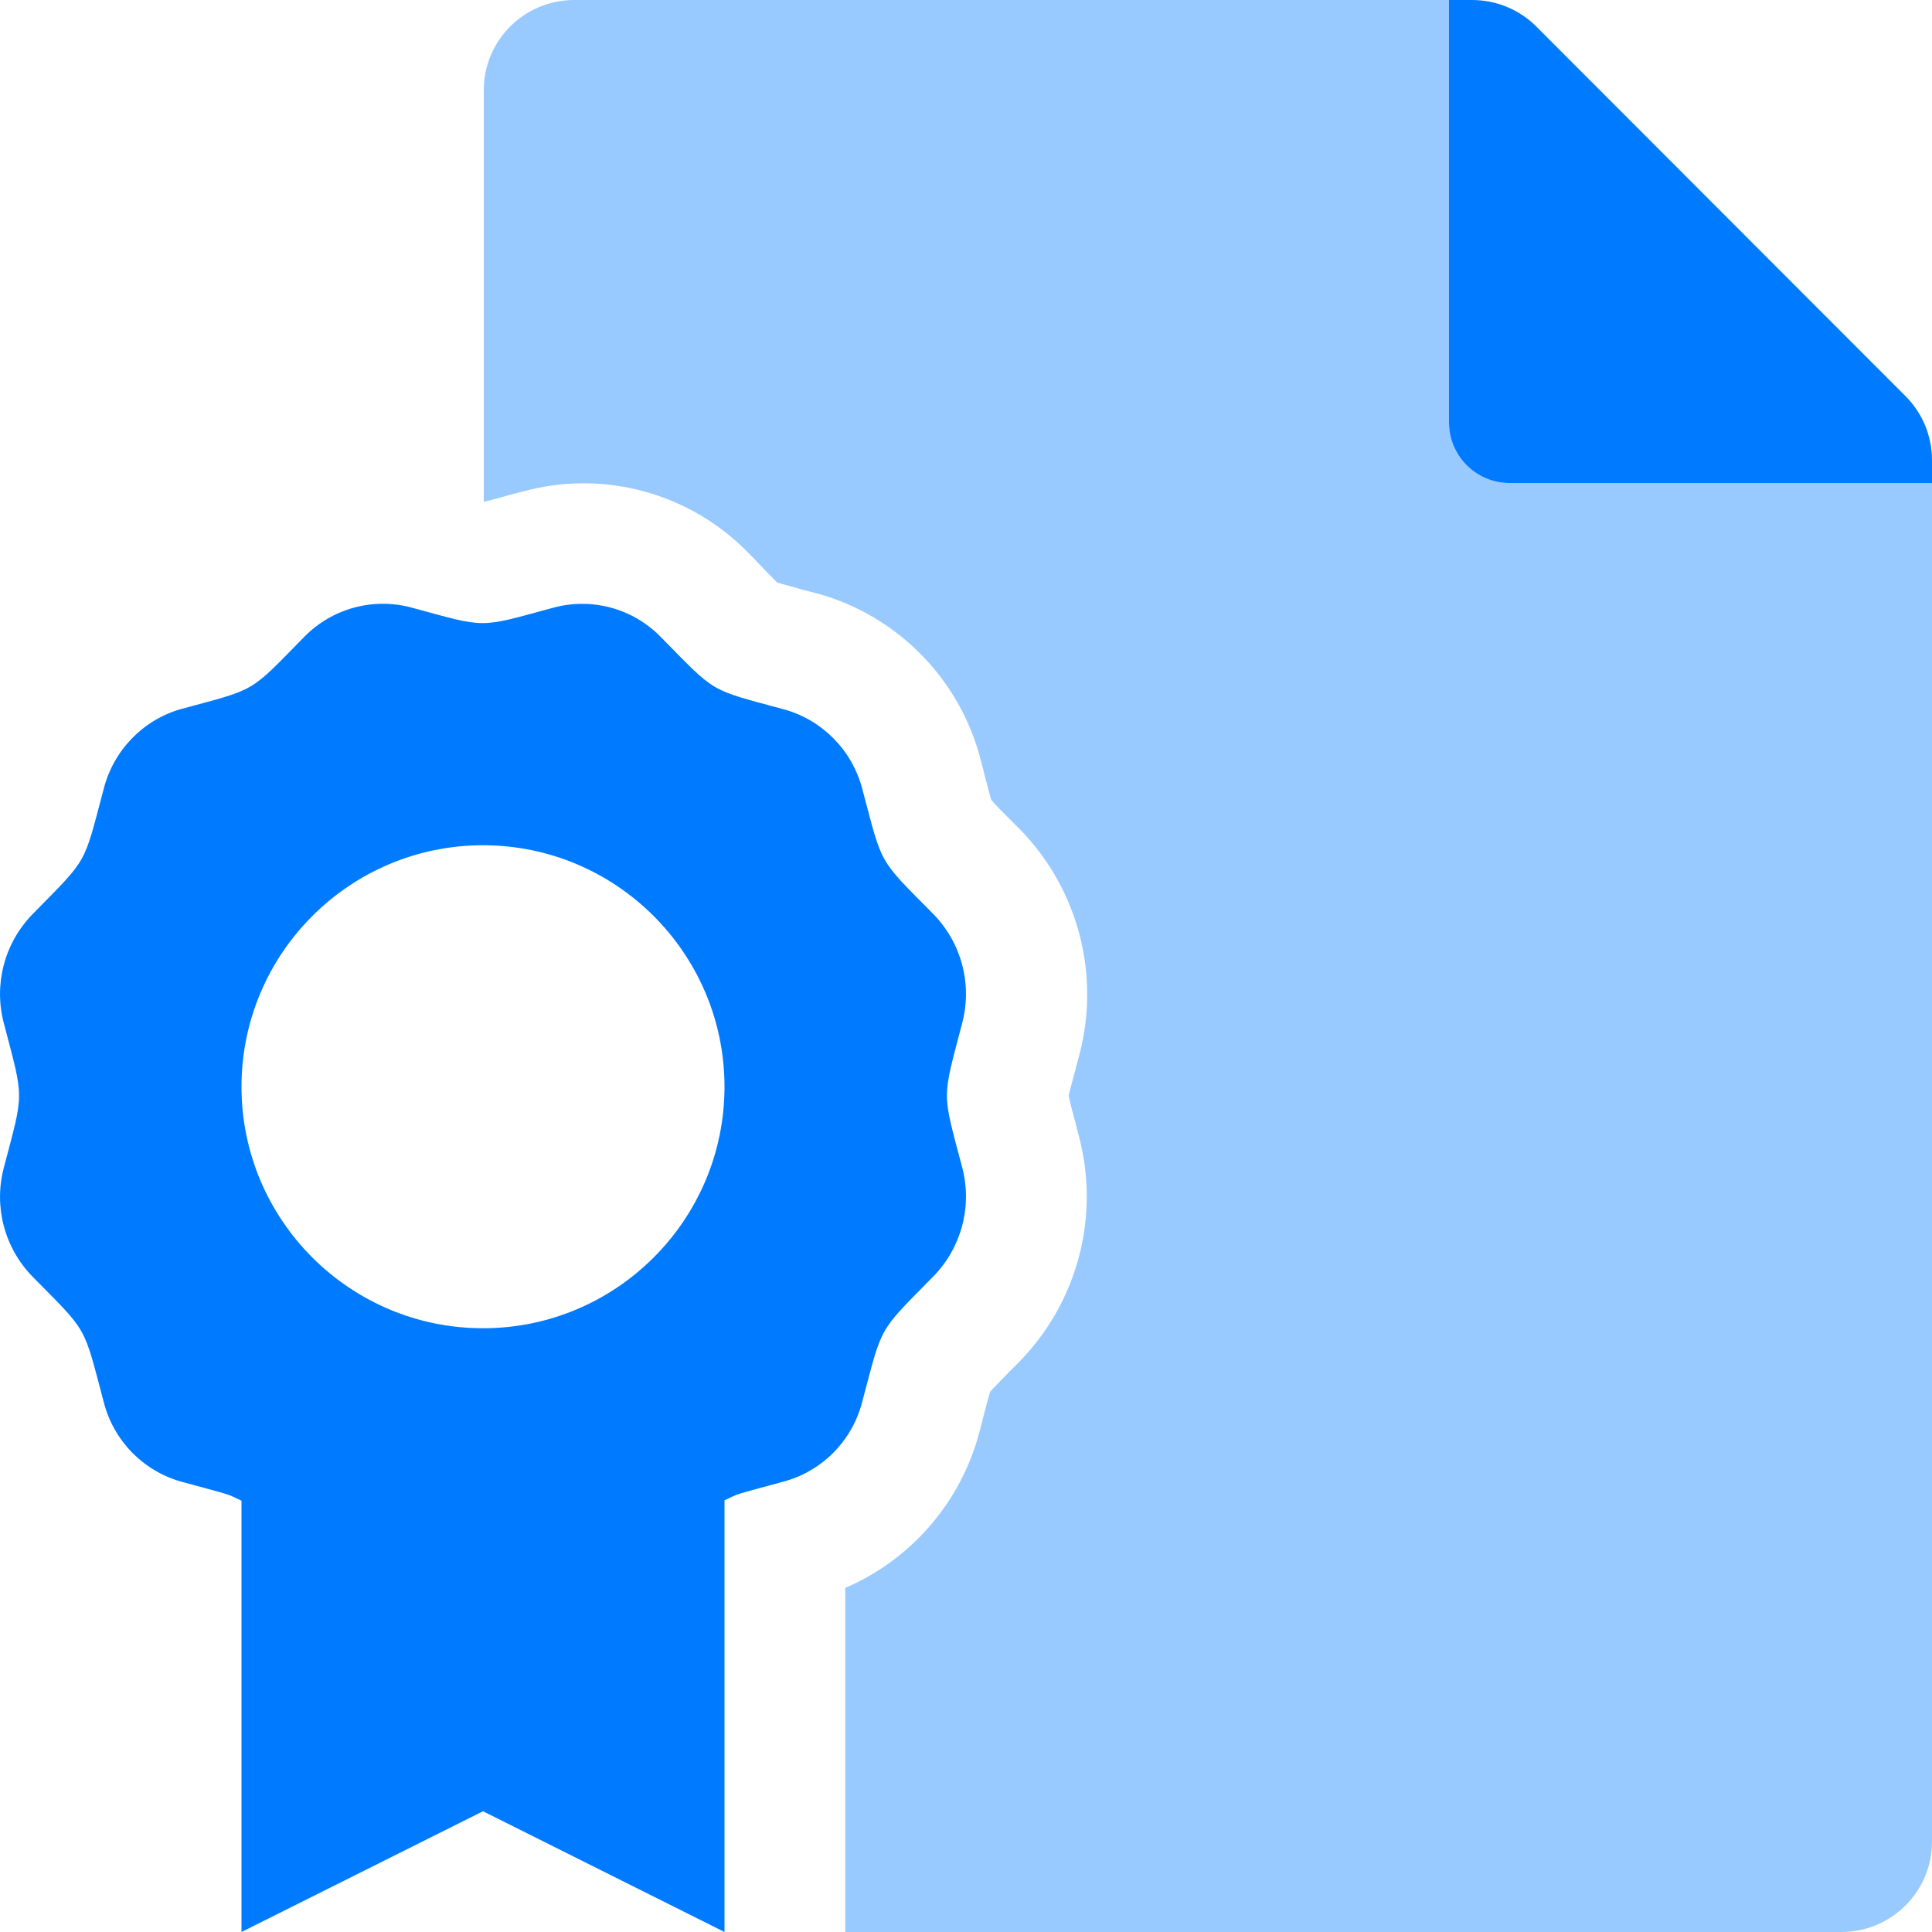
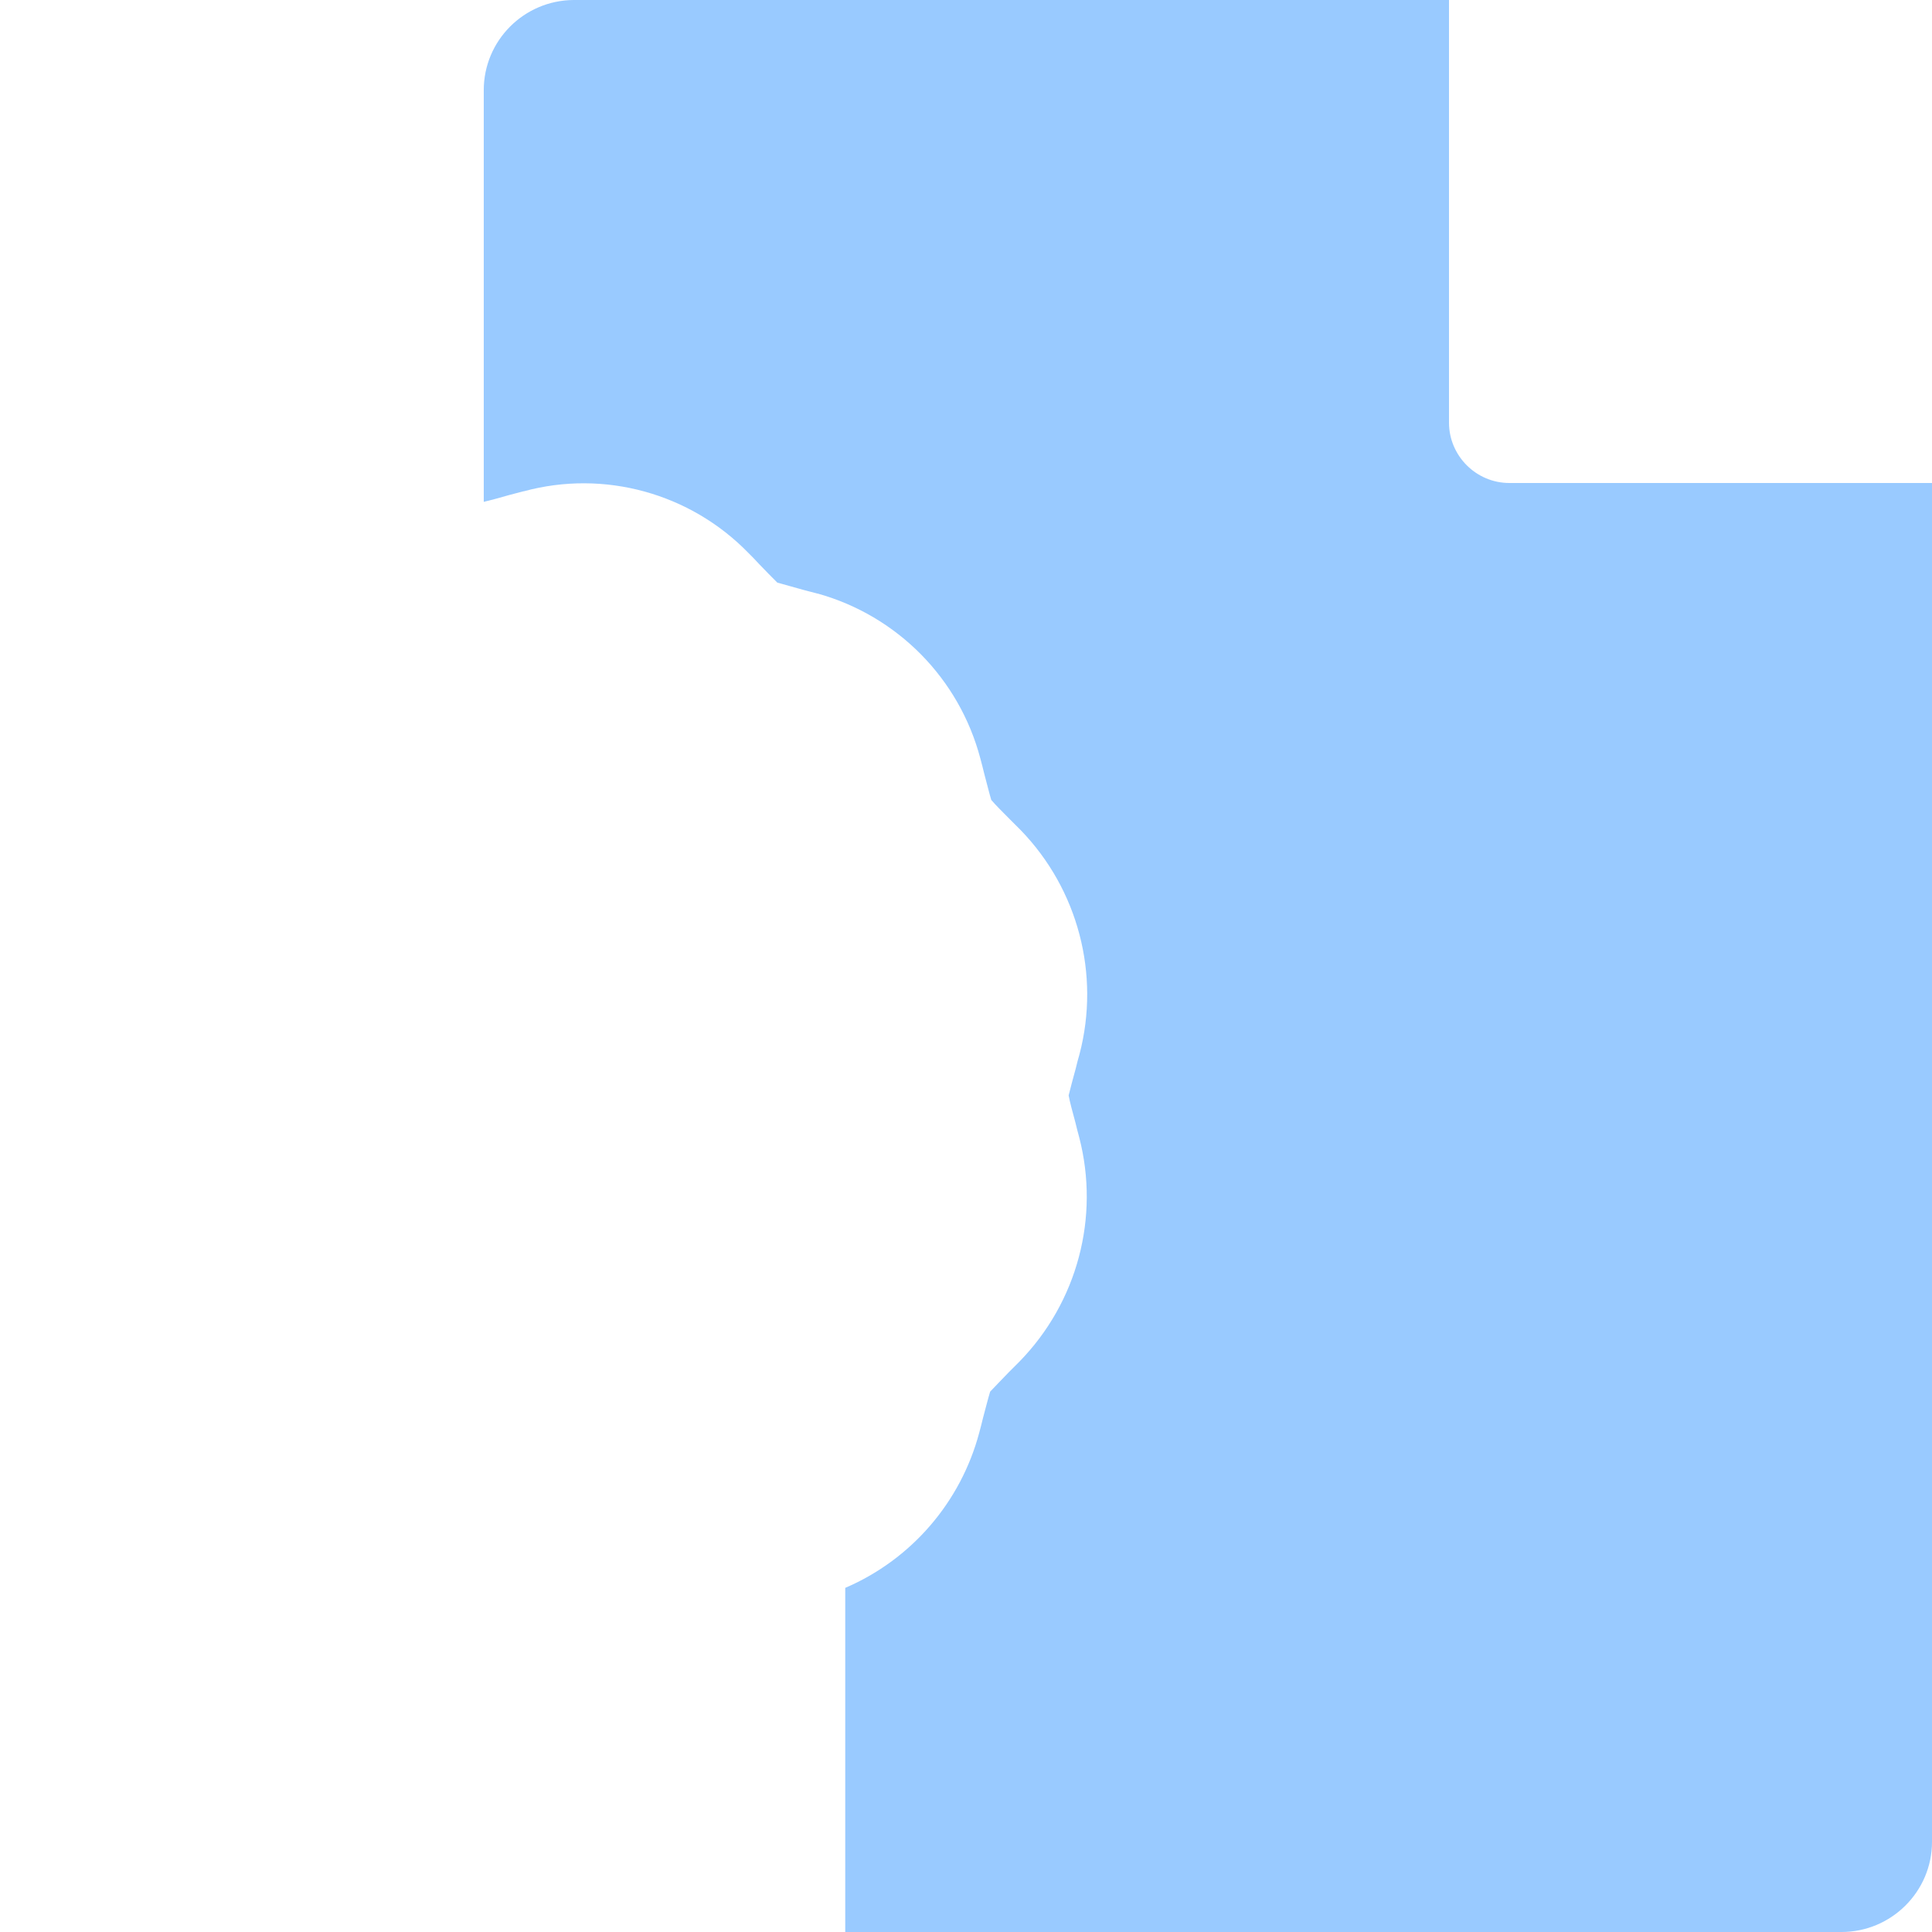
<svg xmlns="http://www.w3.org/2000/svg" viewBox="0 0 512 512">
  <path style="opacity:0.4;" fill="#007BFF" d="M512,128v360.1c0,13.2-10.8,23.9-24,23.9c0,0,0,0,0,0H224v-91.2c17.5-7.5,30.6-22.7,35.5-41.1       c0.4-1.4,0.7-2.7,1-3.9c0.7-2.6,1.4-5.4,1.9-7c1.1-1.2,3.1-3.2,4.9-5.1l2.9-2.9c15.3-15.7,21.3-38.2,15.8-59.4       c-0.4-1.4-0.7-2.7-1-3.9c-0.7-2.6-1.5-5.5-1.8-7.2c0.4-1.7,1.2-4.6,1.9-7.2c0.3-1.2,0.6-2.5,1-3.8c5.5-21.1-0.4-43.6-15.6-59.3       l-2.8-2.8c-1.9-1.9-3.9-3.9-5-5.2c-0.5-1.6-1.2-4.5-1.9-7.1c-0.3-1.2-0.6-2.5-1-3.9c-5.6-21.2-22-37.8-43.1-43.7h-0.1l-3.8-1       c-2.4-0.7-5.1-1.4-6.8-1.9c-1.2-1.2-3.2-3.2-5-5.1c-0.8-0.9-1.7-1.8-2.7-2.8c-15.4-15.8-38.2-22.1-59.5-16.3h-0.1l-3.8,1       c-2.4,0.7-5,1.4-6.7,1.8V23.9c0-13.1,10.6-23.8,23.8-23.9h232v112c0,8.8,7.2,16,16,16H512z" />
-   <path fill="#007BFF" d="M505,105L407.1,7c-4.5-4.5-10.6-7-17-7H384v112c0,8.8,7.2,16,16,16h112v-6.1C512,115.6,509.5,109.5,505,105z       M255,271.1c2.7-10.3-0.2-21.2-7.6-28.8c-14.9-15.1-13.4-12.6-18.9-33.3c-2.7-10.2-10.6-18.2-20.7-21c-20.3-5.5-17.8-4.1-32.7-19.2       c-7.3-7.5-18.1-10.5-28.3-7.8c-20.3,5.5-17.5,5.5-37.8,0c-10.1-2.7-20.9,0.2-28.3,7.7c-14.9,15.2-12.5,13.7-32.7,19.2       C38,190.7,30.1,198.8,27.5,209c-5.5,20.7-4,18.1-18.9,33.3c-7.4,7.6-10.3,18.5-7.6,28.8c5.4,20.7,5.4,17.8,0,38.4       c-2.7,10.3,0.2,21.2,7.6,28.8c14.9,15.1,13.4,12.6,18.9,33.3c2.6,10.2,10.5,18.3,20.7,21.1c14.3,3.9,11.5,3,15.8,5V512l64-32l64,32       V397.6c4.3-2,1.5-1.1,15.8-5c10.2-2.8,18.1-10.9,20.7-21.1c5.5-20.7,4-18.1,18.9-33.3c7.4-7.6,10.3-18.5,7.6-28.8       C249.6,288.9,249.6,291.8,255,271.1L255,271.1z M128,352c-35.3,0-64-28.7-64-64s28.7-64,64-64s64,28.7,64,64S163.3,352,128,352z" />
</svg>